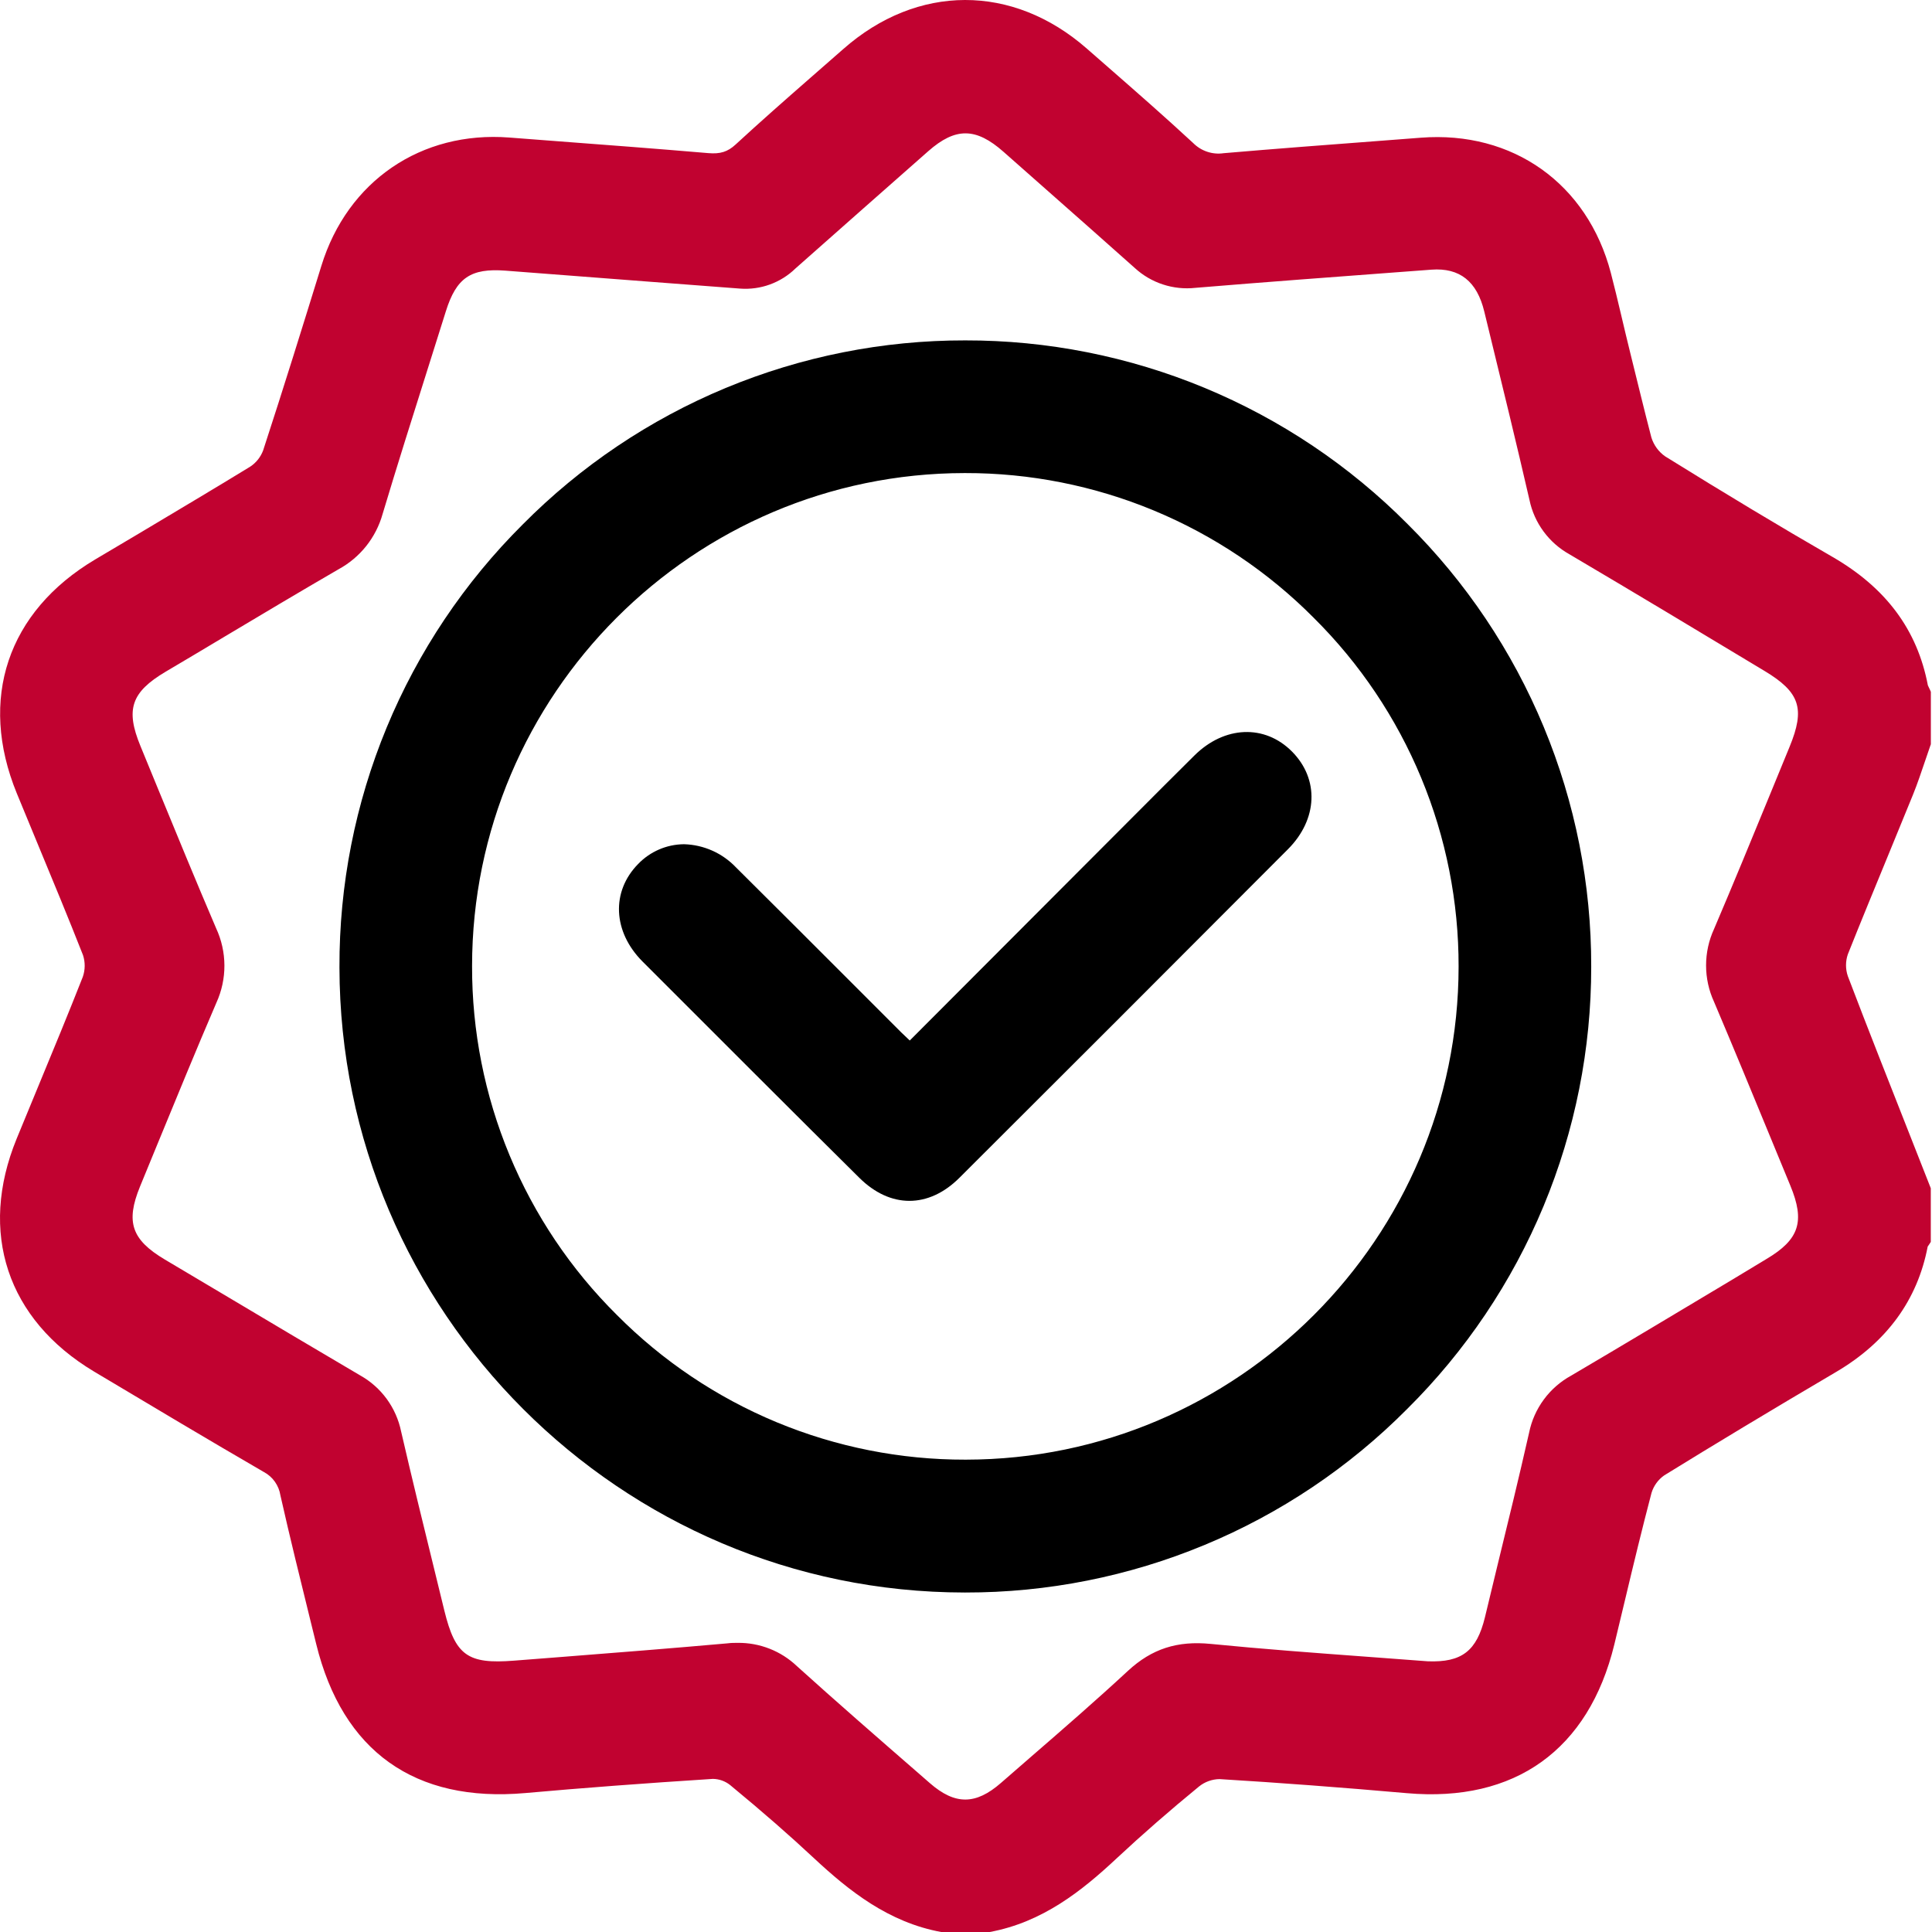
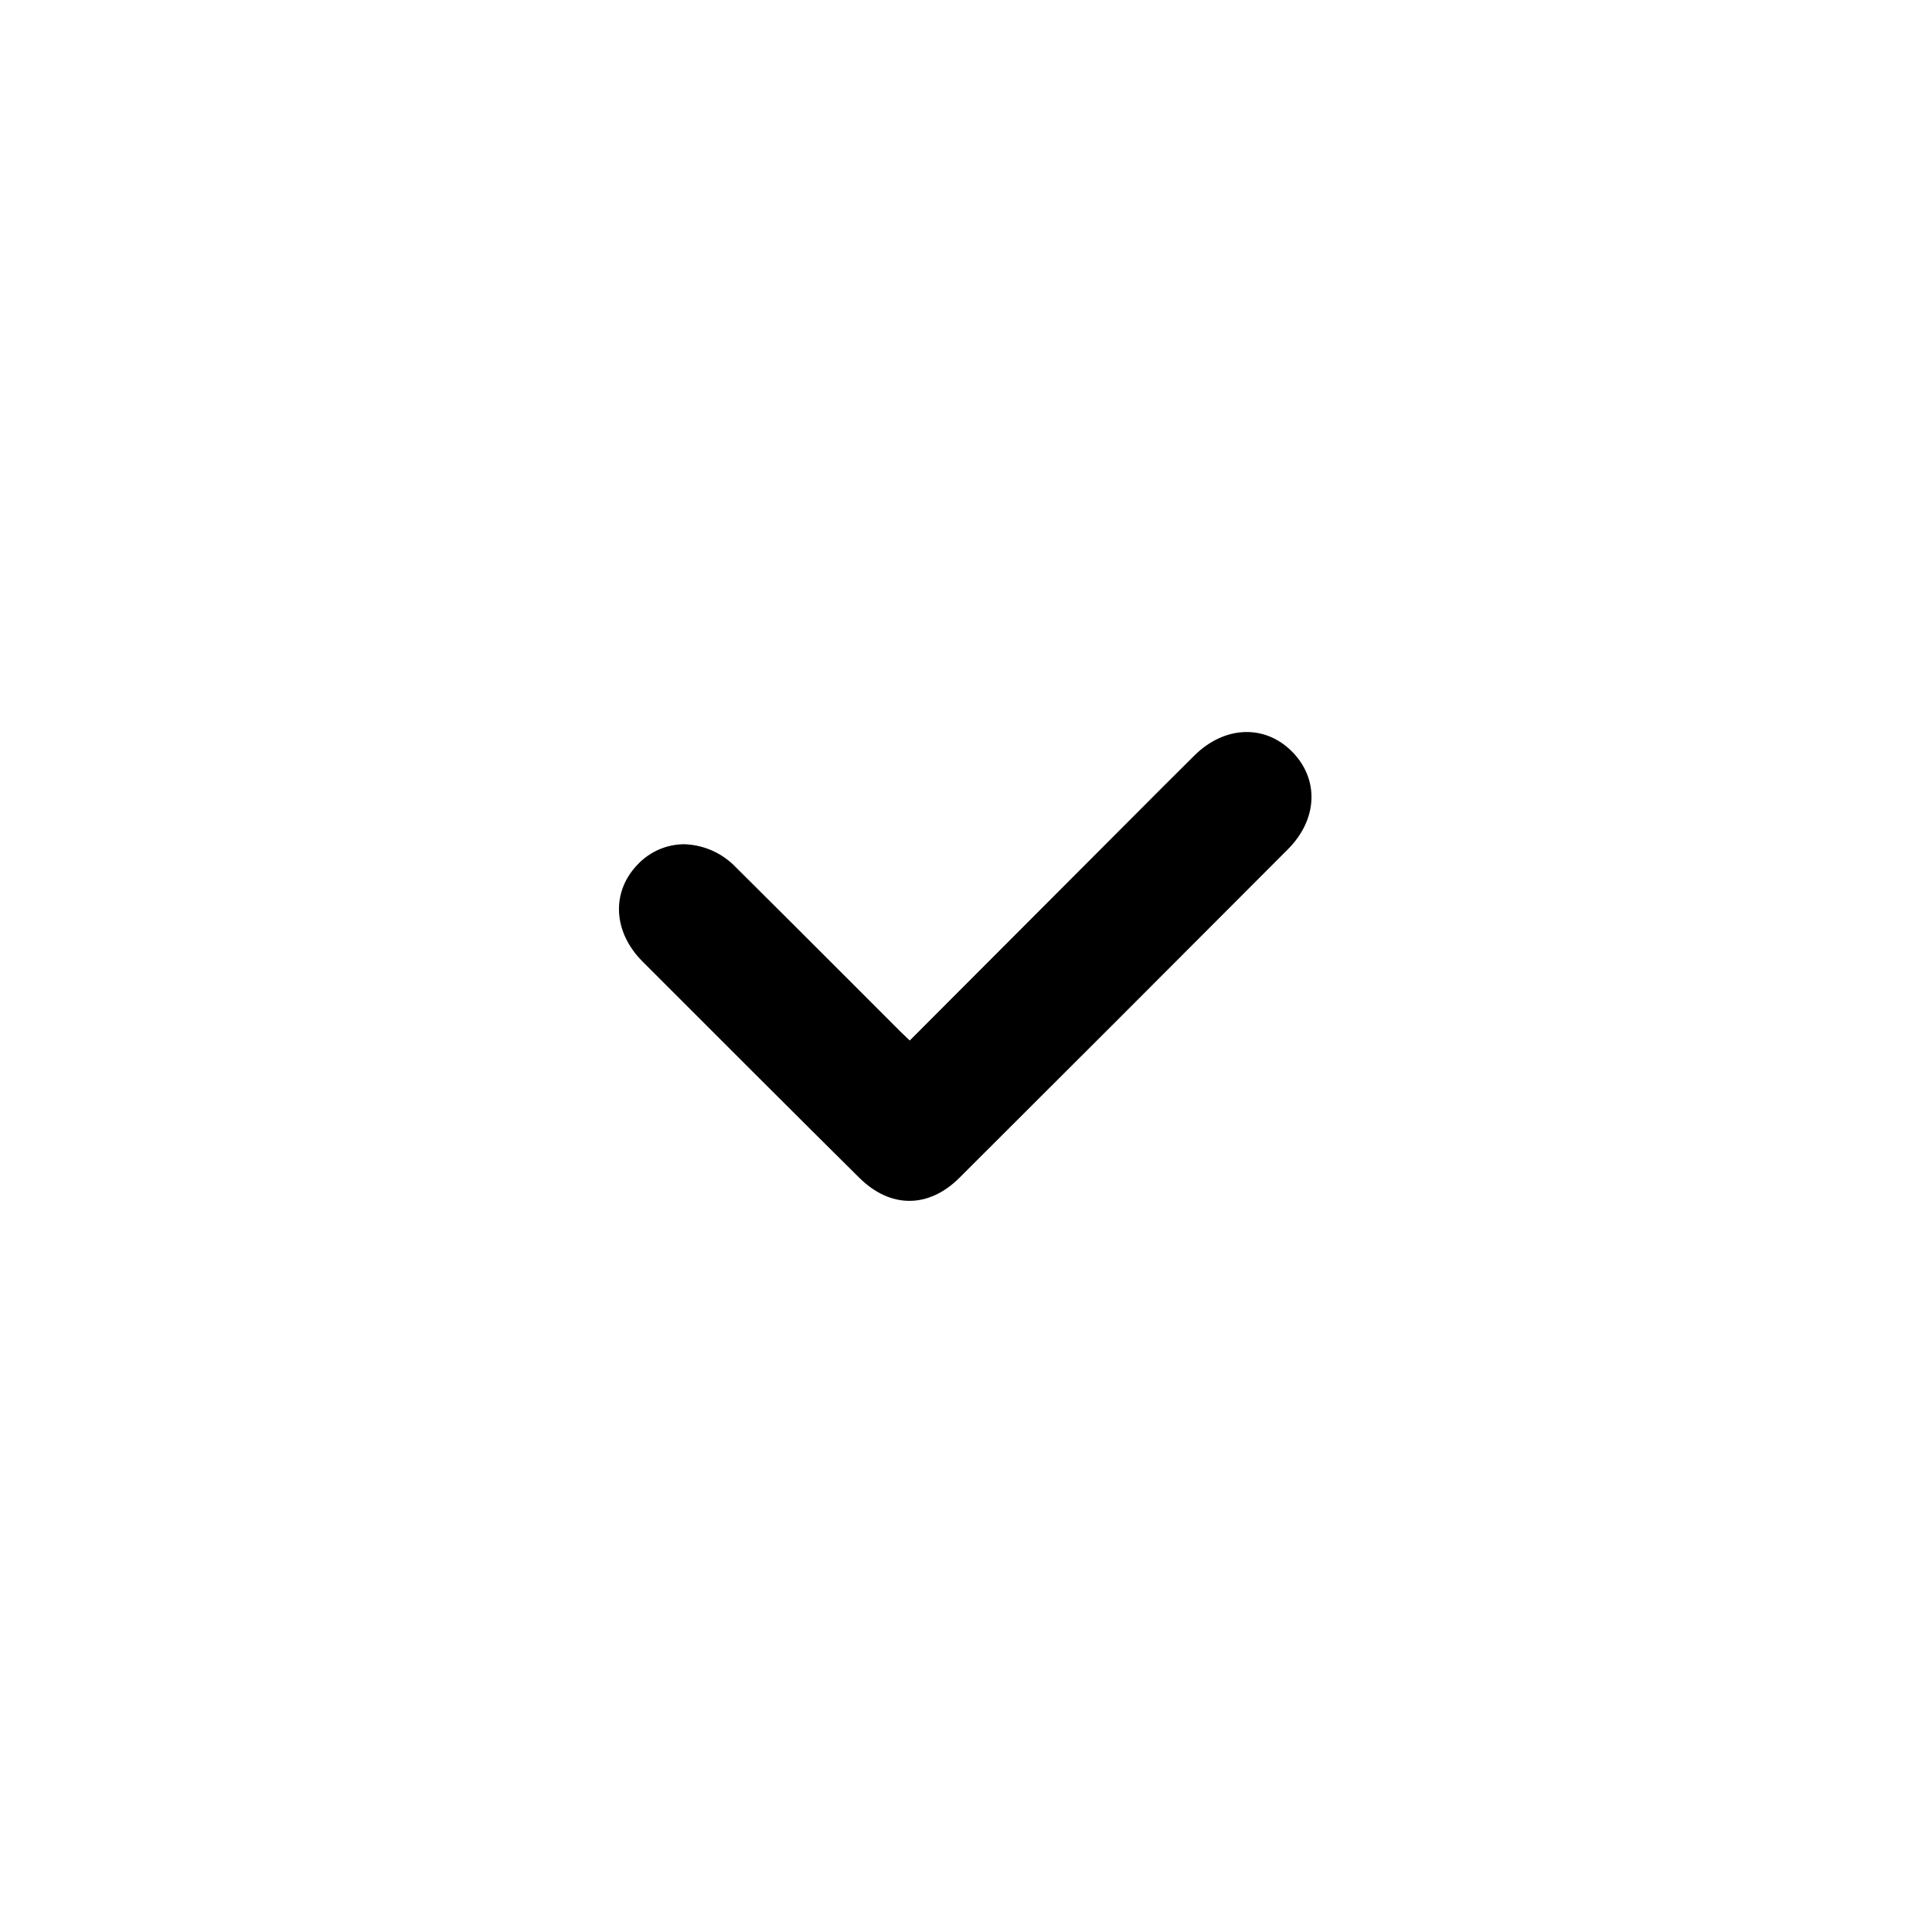
<svg xmlns="http://www.w3.org/2000/svg" width="64" height="64" viewBox="0 0 64 64" fill="none">
-   <path d="M62.547 28.335C62.821 27.667 63.095 26.998 63.369 26.328C63.52 25.958 63.644 25.578 63.771 25.209C63.827 25.042 63.883 24.875 63.942 24.709L63.962 24.654V22.918L63.934 22.853C63.922 22.824 63.907 22.795 63.892 22.765C63.881 22.744 63.871 22.723 63.863 22.702C63.513 20.867 62.481 19.477 60.709 18.451C58.982 17.455 57.168 16.365 55.161 15.118C54.943 14.966 54.783 14.745 54.704 14.492C54.466 13.58 54.242 12.646 54.019 11.75C53.795 10.853 53.595 9.938 53.361 9.04C52.587 6.087 50.115 4.325 47.063 4.562L45.733 4.664C44.028 4.793 42.266 4.926 40.533 5.075C40.35 5.102 40.163 5.085 39.988 5.026C39.812 4.967 39.654 4.868 39.524 4.737C38.604 3.885 37.647 3.047 36.72 2.237L36.005 1.612C33.548 -0.543 30.384 -0.537 27.931 1.628L26.834 2.588C26.018 3.302 25.175 4.043 24.366 4.789C24.104 5.03 23.859 5.107 23.46 5.072C21.721 4.924 19.951 4.79 18.24 4.661L16.869 4.556C13.953 4.332 11.51 5.998 10.646 8.806C10.036 10.779 9.386 12.875 8.717 14.92C8.634 15.141 8.484 15.33 8.286 15.46C7.077 16.2 5.835 16.936 4.635 17.654L3.149 18.535C0.248 20.263 -0.722 23.158 0.556 26.279C0.79 26.849 1.026 27.419 1.262 27.989C1.757 29.183 2.27 30.42 2.75 31.641C2.826 31.875 2.824 32.127 2.743 32.36C2.267 33.57 1.761 34.793 1.271 35.977C1.031 36.559 0.789 37.141 0.551 37.723C-0.719 40.826 0.237 43.707 3.108 45.43C5.09 46.612 6.881 47.684 8.74 48.762C8.886 48.839 9.011 48.95 9.106 49.084C9.201 49.219 9.264 49.374 9.289 49.536C9.601 50.92 9.947 52.32 10.281 53.674L10.475 54.461C11.348 58.017 13.745 59.722 17.404 59.397C19.284 59.229 21.316 59.075 23.616 58.928C23.824 58.931 24.025 59.003 24.188 59.133C25.285 60.038 26.164 60.808 26.966 61.557C28.124 62.636 29.434 63.681 31.178 64H32.753H32.785C34.532 63.679 35.84 62.637 36.993 61.558C37.832 60.775 38.749 59.974 39.72 59.179C39.912 59.025 40.15 58.939 40.397 58.935C42.386 59.056 44.416 59.209 46.604 59.401C50.184 59.717 52.626 57.965 53.476 54.478C53.598 53.979 53.718 53.479 53.836 52.979C54.111 51.822 54.401 50.624 54.708 49.456C54.779 49.22 54.928 49.015 55.129 48.874C56.788 47.85 58.595 46.76 60.83 45.444C62.501 44.459 63.519 43.064 63.857 41.295C63.875 41.27 63.893 41.246 63.908 41.221L63.96 41.139V39.364L63.937 39.304L63.298 37.681C62.612 35.933 61.891 34.124 61.211 32.334C61.132 32.101 61.132 31.848 61.211 31.615C61.646 30.521 62.104 29.416 62.547 28.335ZM47.3 55.033C46.623 54.98 45.946 54.93 45.27 54.881C43.577 54.756 41.826 54.627 40.11 54.457C38.998 54.346 38.154 54.62 37.368 55.346C36.332 56.306 35.242 57.253 34.187 58.167L33.16 59.06C32.32 59.794 31.637 59.796 30.802 59.068L30.365 58.687C29.058 57.55 27.706 56.374 26.4 55.194C25.871 54.69 25.166 54.413 24.436 54.422C24.329 54.422 24.22 54.422 24.107 54.437C22.248 54.603 20.355 54.751 18.523 54.895L17.03 55.011C15.493 55.133 15.083 54.839 14.719 53.351C14.613 52.912 14.504 52.472 14.397 52.033C14.026 50.525 13.643 48.958 13.287 47.417C13.207 47.029 13.045 46.663 12.812 46.343C12.578 46.023 12.279 45.757 11.933 45.563C10.465 44.701 8.977 43.814 7.538 42.958C6.846 42.544 6.153 42.133 5.461 41.724C4.357 41.067 4.158 40.48 4.638 39.306C4.834 38.83 5.03 38.354 5.225 37.877C5.855 36.345 6.505 34.76 7.169 33.215C7.345 32.827 7.436 32.406 7.434 31.98C7.432 31.554 7.338 31.134 7.158 30.747C6.493 29.194 5.839 27.602 5.207 26.064C5.022 25.613 4.838 25.163 4.652 24.712C4.153 23.501 4.347 22.929 5.484 22.253C6.137 21.867 6.79 21.479 7.44 21.089C8.674 20.352 9.954 19.589 11.218 18.856C11.571 18.664 11.882 18.402 12.132 18.088C12.382 17.773 12.567 17.411 12.675 17.024C13.154 15.427 13.665 13.81 14.16 12.246L14.769 10.314C15.116 9.205 15.591 8.877 16.747 8.966C18.376 9.093 20.005 9.218 21.635 9.341L24.514 9.56C24.85 9.585 25.188 9.539 25.504 9.424C25.82 9.309 26.109 9.129 26.35 8.894C27.868 7.546 29.367 6.23 30.749 5.009C31.652 4.214 32.328 4.22 33.244 5.03L34.667 6.287C35.627 7.135 36.621 8.011 37.593 8.879C37.861 9.125 38.179 9.311 38.526 9.424C38.872 9.537 39.238 9.575 39.6 9.535C41.893 9.345 44.226 9.172 46.483 9.003L47.42 8.933C48.352 8.864 48.928 9.319 49.169 10.322L49.317 10.93C49.767 12.773 50.232 14.678 50.665 16.558C50.743 16.936 50.902 17.293 51.131 17.604C51.359 17.915 51.652 18.173 51.989 18.361C54.145 19.633 56.326 20.945 58.434 22.215L58.451 22.225C59.626 22.932 59.804 23.472 59.282 24.739C59.063 25.271 58.844 25.803 58.627 26.335C58.028 27.794 57.408 29.302 56.779 30.776C56.605 31.154 56.516 31.565 56.516 31.981C56.516 32.396 56.605 32.807 56.779 33.185C57.419 34.693 58.051 36.226 58.662 37.71L59.308 39.277C59.798 40.463 59.606 41.059 58.516 41.706L57.38 42.392C55.632 43.437 53.829 44.52 52.047 45.569C51.691 45.764 51.381 46.034 51.141 46.361C50.9 46.688 50.733 47.064 50.653 47.462C50.319 48.936 49.955 50.429 49.601 51.874L49.19 53.577C48.917 54.693 48.425 55.074 47.3 55.033Z" fill="#C10230" />
-   <path d="M46.626 17.358C44.706 15.426 42.423 13.894 39.908 12.85C37.392 11.806 34.695 11.271 31.972 11.276C29.247 11.272 26.548 11.809 24.032 12.855C21.516 13.902 19.233 15.438 17.315 17.374C15.383 19.296 13.851 21.582 12.809 24.1C11.767 26.619 11.236 29.319 11.245 32.044C11.26 43.453 20.551 52.747 31.955 52.754H31.976C34.697 52.758 37.392 52.222 39.905 51.178C42.418 50.135 44.699 48.603 46.616 46.672C48.55 44.754 50.085 42.472 51.131 39.957C52.177 37.442 52.714 34.745 52.711 32.021C52.717 29.296 52.182 26.597 51.138 24.08C50.093 21.563 48.56 19.278 46.626 17.358ZM48.318 32.021C48.313 41.015 40.993 48.343 31.999 48.353H31.98C29.835 48.357 27.71 47.936 25.729 47.114C23.747 46.291 21.949 45.084 20.437 43.562C18.911 42.05 17.702 40.249 16.878 38.265C16.054 36.281 15.633 34.153 15.638 32.004C15.638 23.006 22.961 15.679 31.954 15.671H31.969C34.116 15.667 36.243 16.089 38.227 16.913C40.21 17.737 42.01 18.945 43.523 20.47C45.047 21.982 46.255 23.782 47.078 25.765C47.901 27.747 48.322 29.874 48.318 32.021Z" fill="black" />
  <path d="M39.565 25.028C38.904 25.681 38.239 26.35 37.594 26.996L30.137 34.468C30.033 34.369 29.94 34.282 29.849 34.194L28.067 32.411C26.86 31.204 25.611 29.955 24.377 28.73C23.928 28.259 23.31 27.984 22.659 27.966H22.648C22.366 27.97 22.087 28.029 21.828 28.142C21.57 28.254 21.335 28.417 21.14 28.62C20.241 29.534 20.3 30.864 21.285 31.852C24.108 34.674 26.386 36.957 28.463 39.013C28.976 39.523 29.55 39.78 30.125 39.78C30.699 39.78 31.272 39.525 31.782 39.016C35.115 35.694 38.675 32.135 42.665 28.132C43.652 27.142 43.707 25.814 42.802 24.899C41.897 23.985 40.56 24.041 39.565 25.028Z" fill="black" />
</svg>